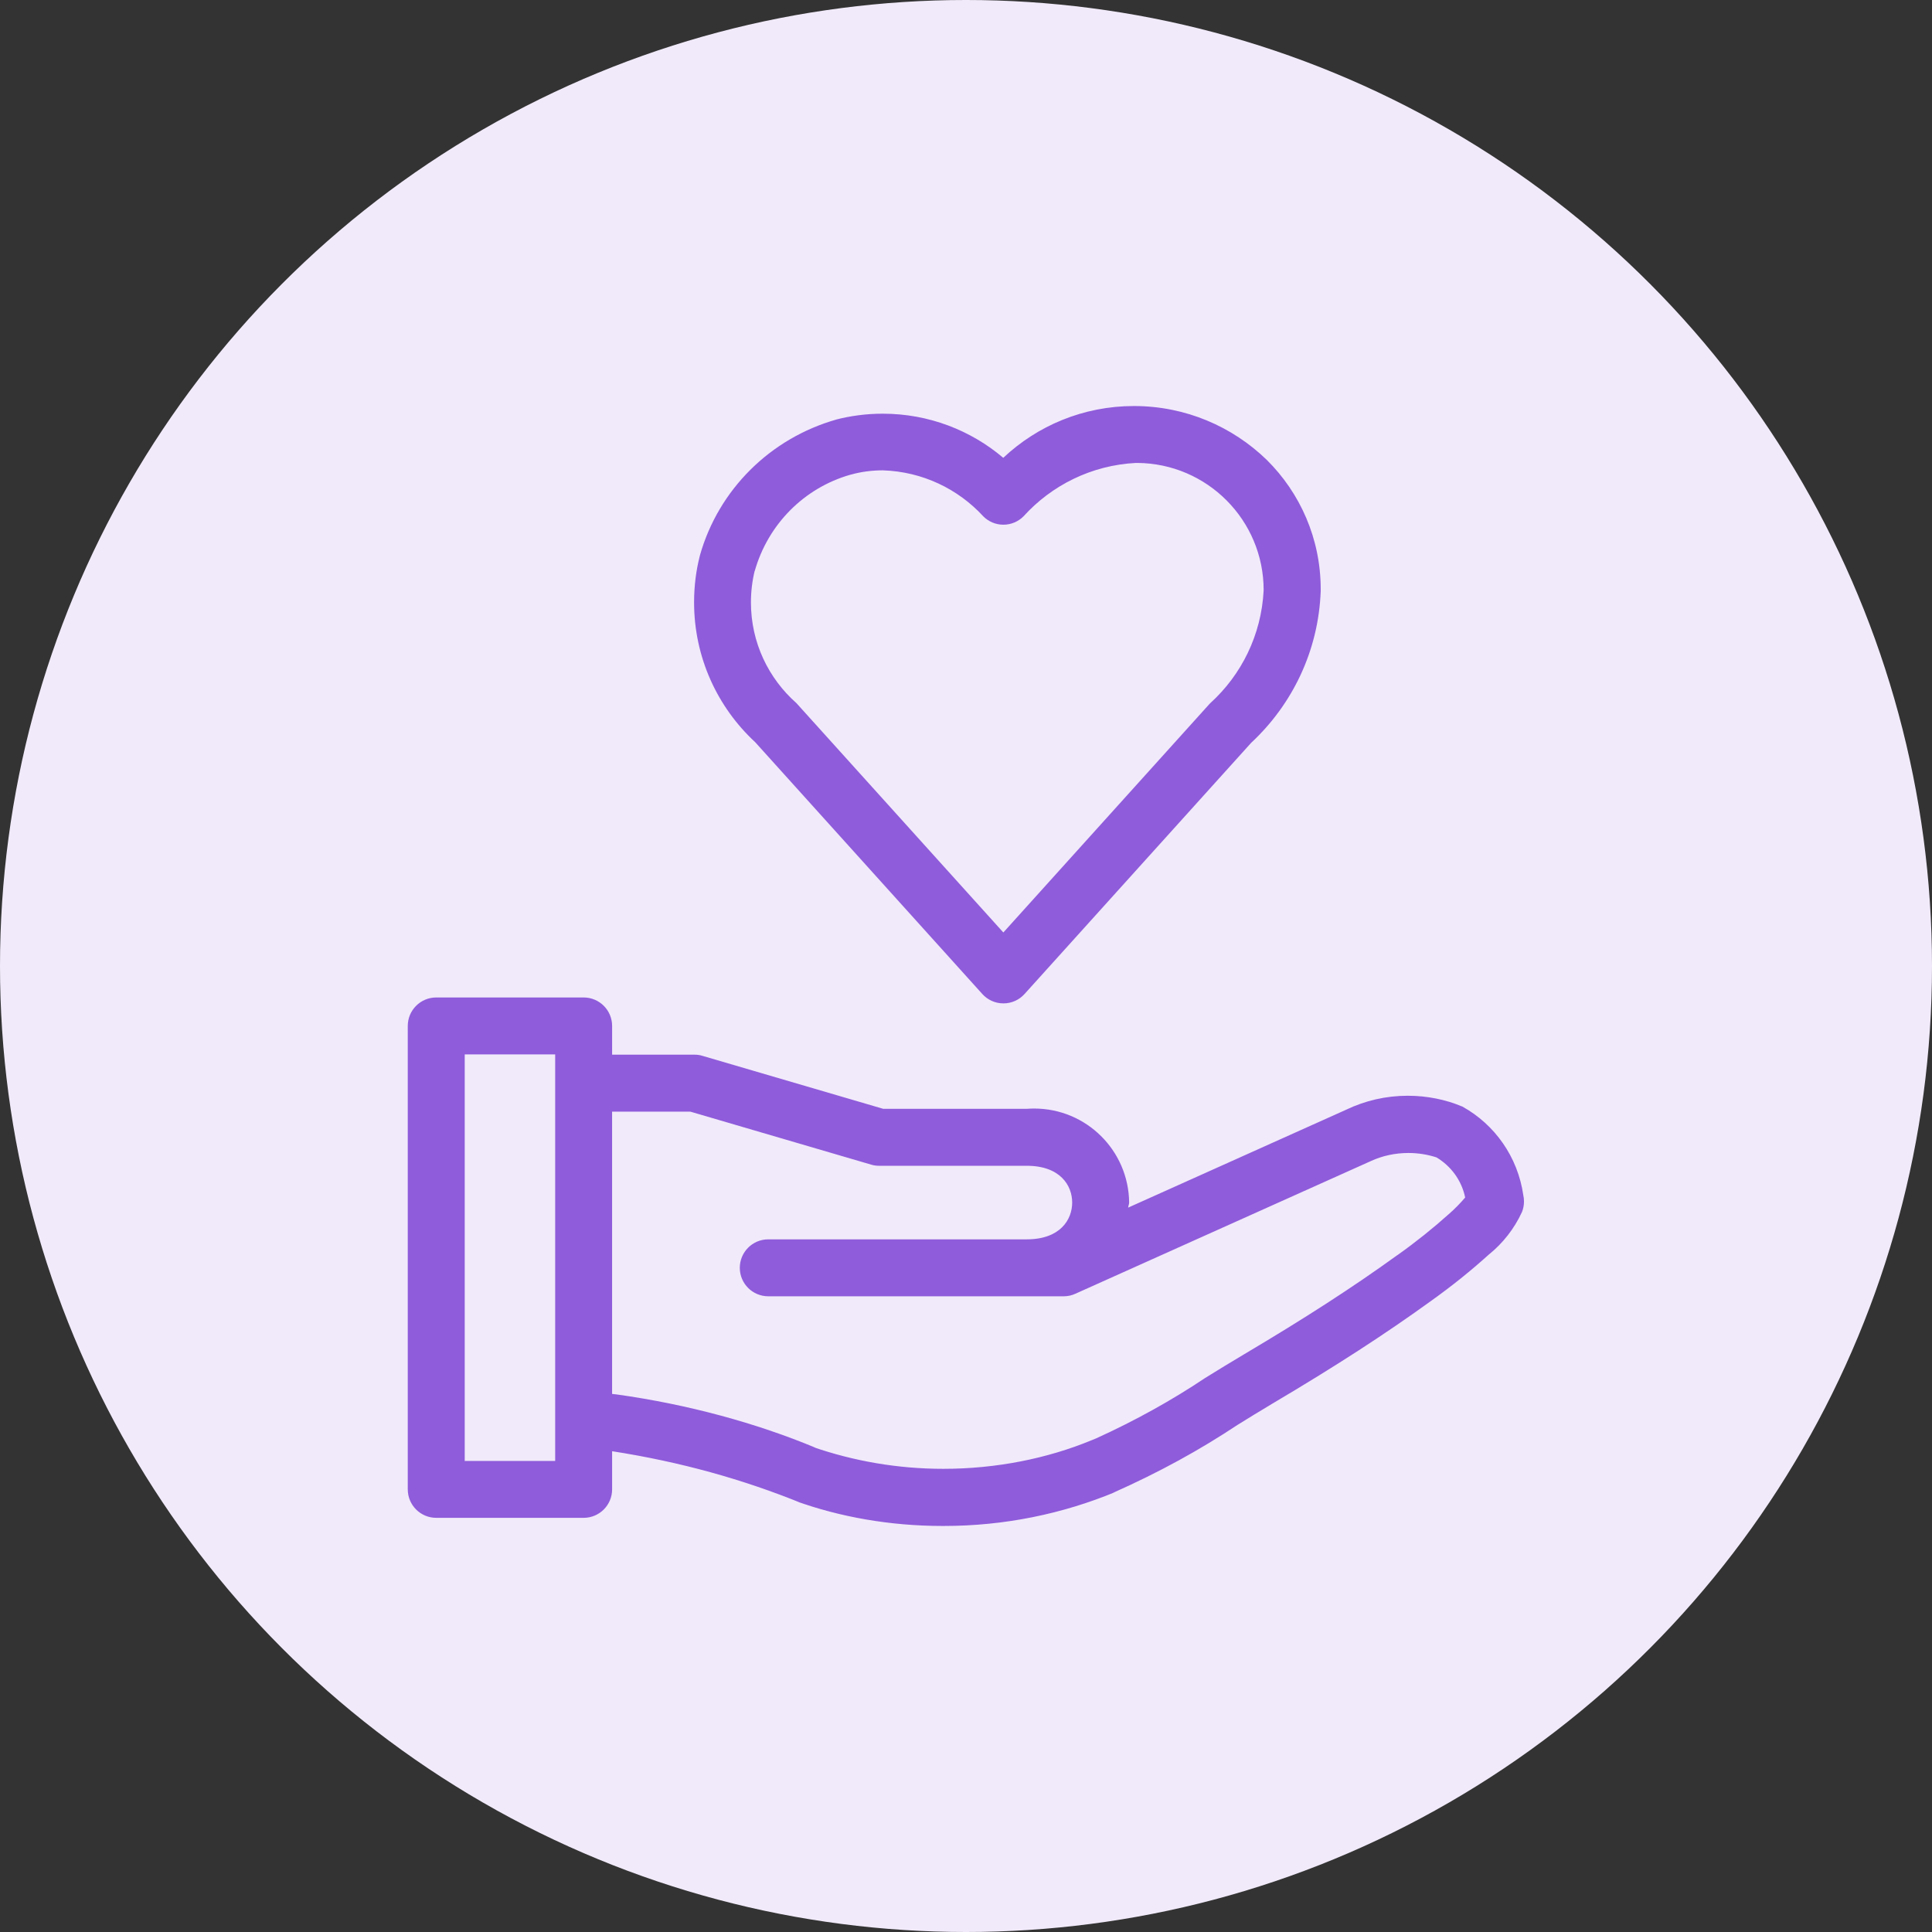
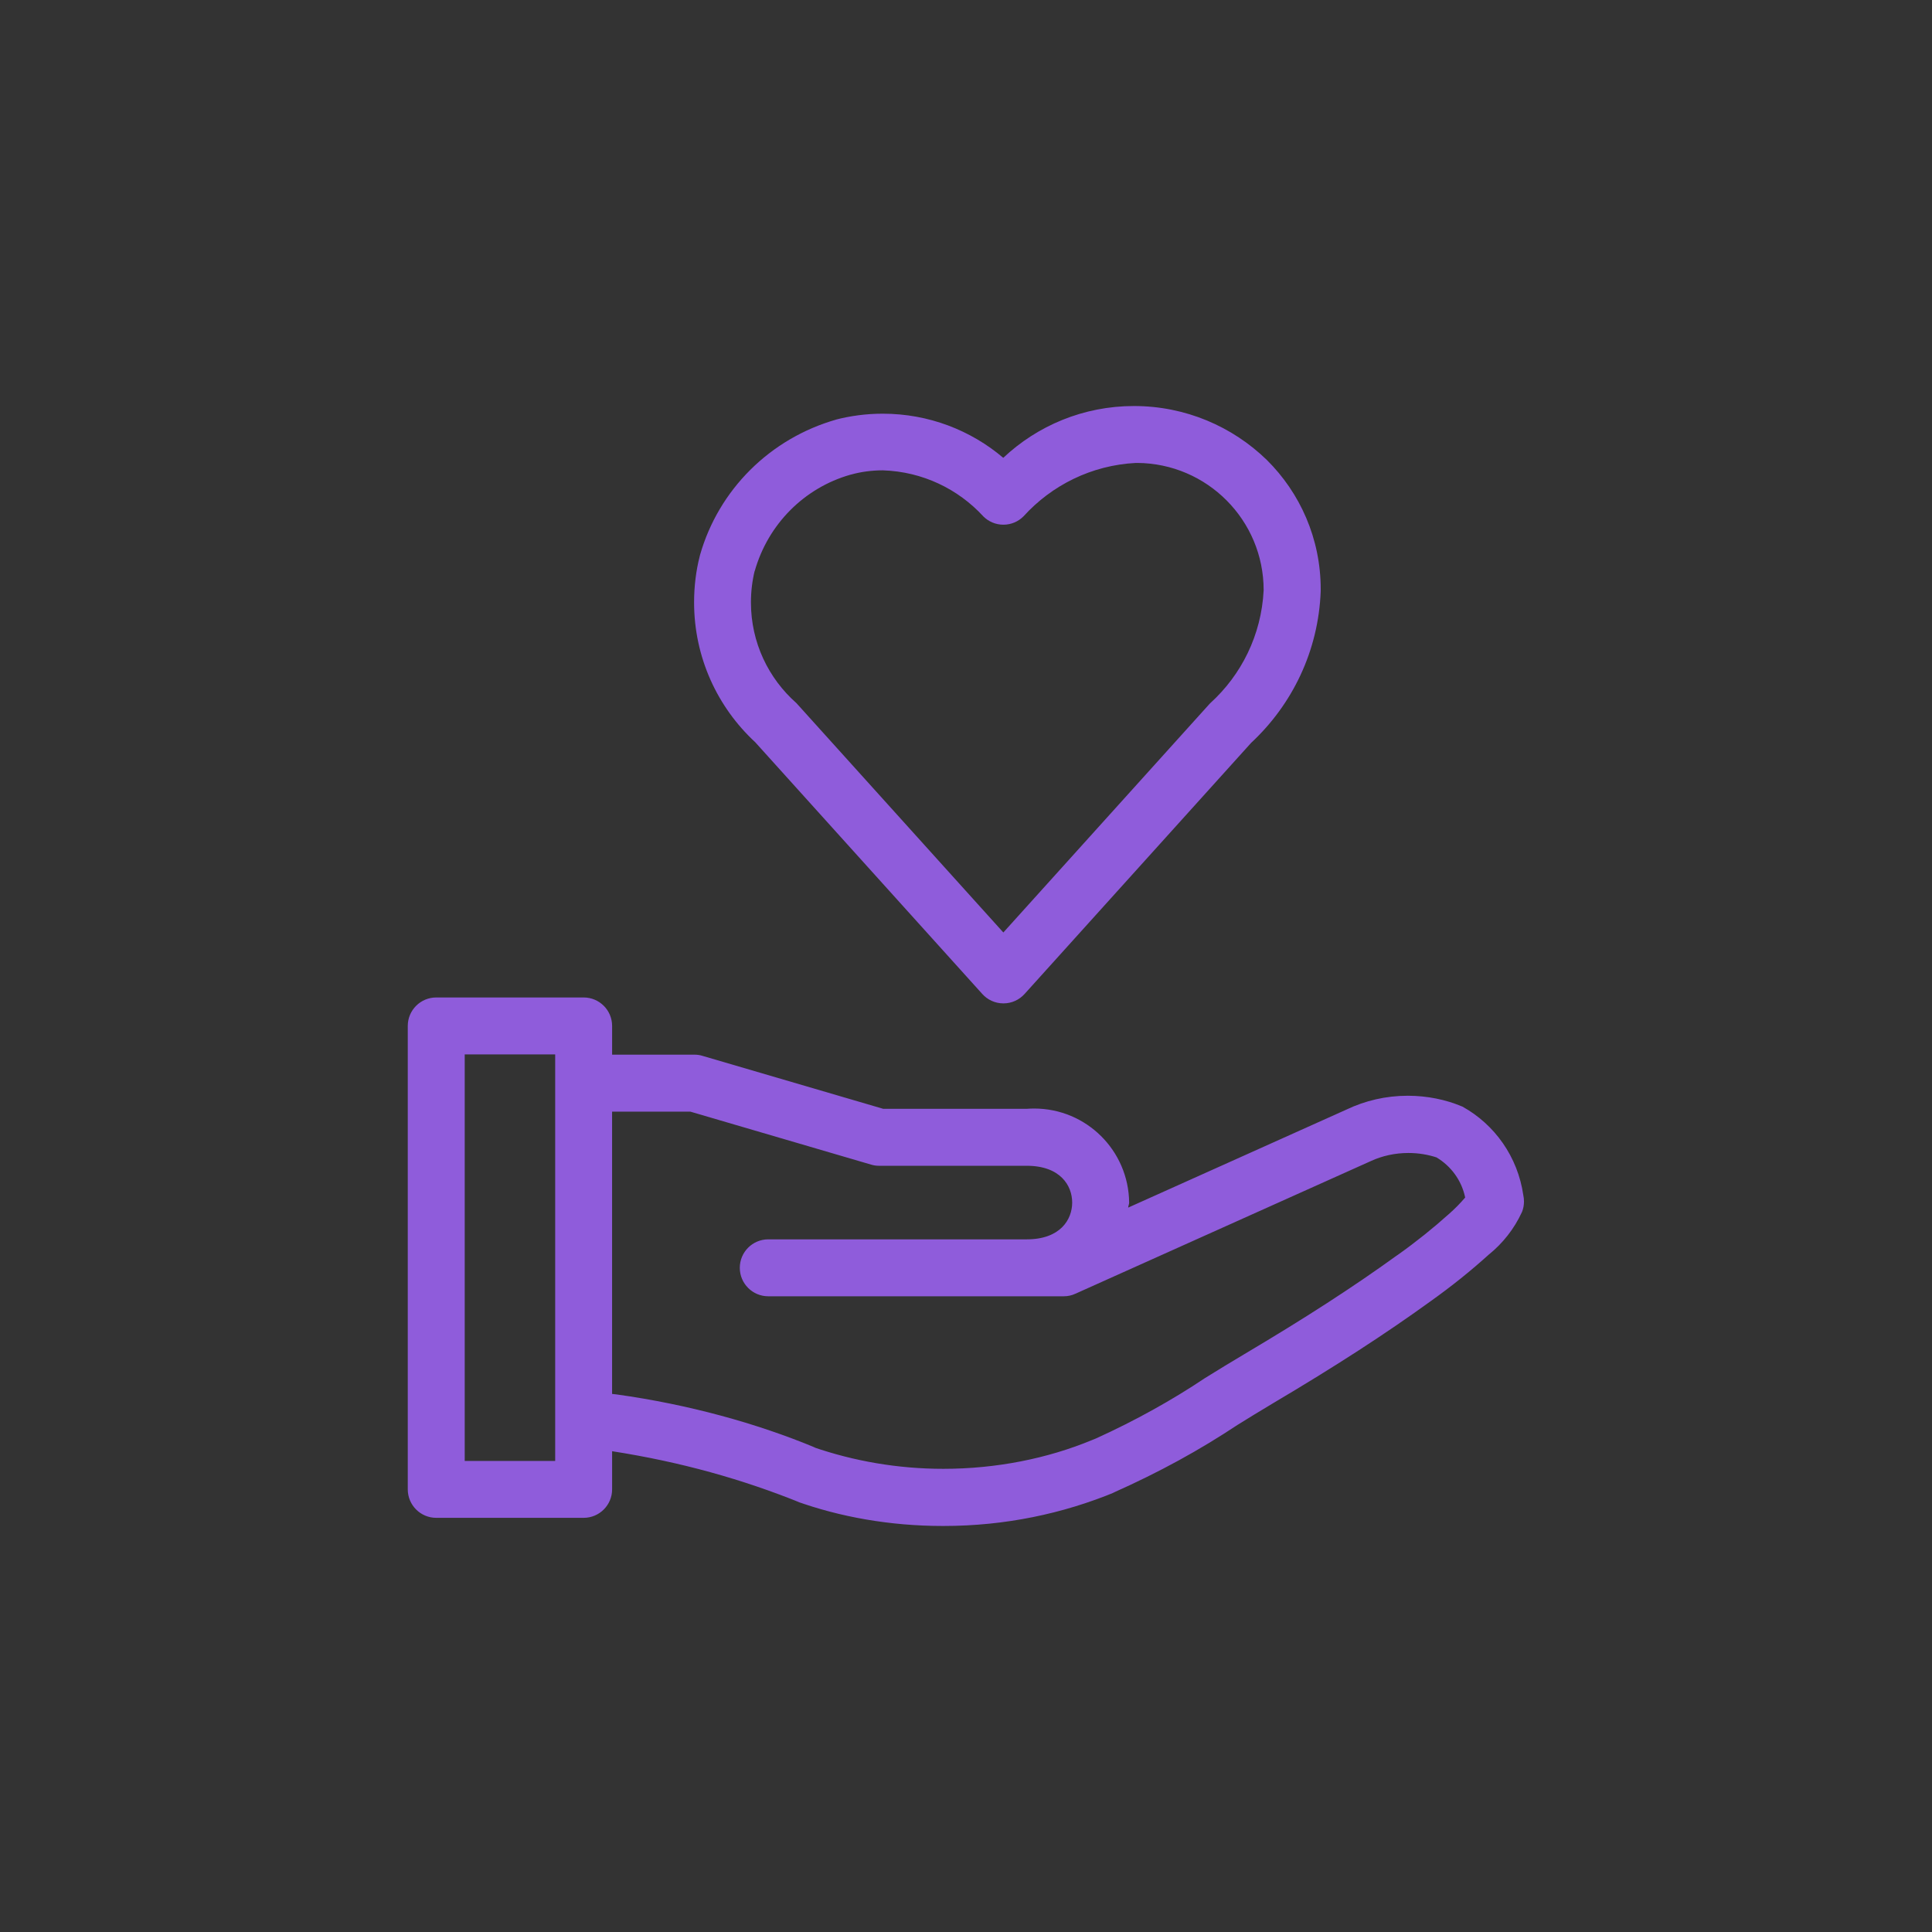
<svg xmlns="http://www.w3.org/2000/svg" width="100%" height="100%" viewBox="0 0 2500 2500" version="1.1" xml:space="preserve" style="fill-rule:evenodd;clip-rule:evenodd;stroke-linejoin:round;stroke-miterlimit:2;">
  <rect x="0" y="0" width="2500" height="2500" fill="#333333" stroke="none" />
-   <circle cx="1250" cy="1250" r="1250" style="fill:#f1eafa;" />
  <path d="M1891.57,1431.64c-20.681,-8.694 -44.701,-13.754 -69.901,-13.754c-28.343,0 -55.163,6.386 -79.135,17.782l1.13,-0.491l-283.825,127.471c0.148,-2.309 1.277,-4.274 1.277,-6.583c-0.737,-67.346 -55.458,-121.625 -122.903,-121.625c-3.389,0 -6.729,0.147 -10.02,0.393l0.442,-0.049l-185.828,-0l-233.819,-68.525c-3.045,-0.982 -6.533,-1.523 -10.168,-1.523l-106.741,0l-0,-37.185c-0,-20.336 -16.505,-36.841 -36.842,-36.841l-190.739,-0c-20.336,-0 -36.841,16.505 -36.841,36.841l-0,599.679c-0,20.337 16.505,36.841 36.841,36.841l190.739,0c20.337,0 36.842,-16.504 36.842,-36.841l-0,-49.367c89.303,13.951 169.224,36.448 244.97,67.149l-7.319,-2.652c56.489,20.434 121.723,32.224 189.707,32.224l1.032,-0l-0.049,-0l0.835,-0c78.791,-0 153.898,-15.671 222.423,-44.112l-3.832,1.425c61.059,-27.164 112.882,-55.803 161.955,-88.37l-4.028,2.505c16.603,-10.266 33.107,-20.533 49.809,-30.406c80.216,-47.501 144.663,-89.205 202.823,-131.253c28.442,-20.239 53.199,-40.231 76.778,-61.55l-0.688,0.639c18.323,-14.835 32.961,-33.501 42.785,-54.82l0.393,-0.933c1.523,-3.881 2.358,-8.351 2.358,-13.067c-0,-2.8 -0.295,-5.501 -0.884,-8.105l0.049,0.246c-7.172,-49.957 -37.087,-91.661 -78.742,-114.797l-0.786,-0.394l-0.098,0.049l-0,-0.001Zm-1173.17,458.797l-117.056,0l-0,-526.044l117.056,0l0,526.044Zm1156.23,-319.291c-20.238,18.175 -42.244,35.81 -65.233,52.167l-2.309,1.572c-56.146,40.575 -118.776,81.051 -197.175,127.52c-17.094,10.07 -33.943,20.533 -50.939,30.996c-41.95,28.146 -90.236,55.016 -140.684,77.907l-6.386,2.603c-56.588,23.284 -122.313,36.744 -191.181,36.744c-59.094,-0 -115.878,-9.972 -168.783,-28.246l3.636,1.081c-76.385,-31.831 -165.197,-56.244 -257.791,-69.114l-5.748,-0.639l0,-365.268l101.289,-0l233.819,68.524c3.046,0.982 6.534,1.523 10.169,1.523l191.28,-0c43.374,-0 58.798,25.592 58.798,47.599c0,22.007 -15.424,47.599 -58.798,47.599l-334.47,-0c-20.336,-0 -36.841,16.505 -36.841,36.841c-0,20.336 16.505,36.841 36.841,36.841l382.412,0c5.404,0 10.512,-1.179 15.081,-3.34l-0.197,0.098l382.904,-171.926c14.147,-6.484 30.701,-10.266 48.139,-10.266c13.017,-0 25.543,2.112 37.234,5.993l-0.835,-0.246c18.814,11.298 32.322,29.67 36.94,51.382l0.098,0.54c-6.681,7.81 -13.656,14.835 -21.073,21.368l-0.246,0.196l0.05,-0.049l-0.001,0Zm-603.56,-284.955c6.779,7.516 16.505,12.182 27.361,12.182c10.855,0 20.581,-4.666 27.311,-12.133l0.049,-0.049l293.208,-324.989c53.15,-49.465 87.142,-118.923 89.991,-196.339l-0,-2.456c-0,-65.43 -26.673,-124.573 -69.753,-167.26c-44.406,-43.128 -105.022,-69.752 -171.926,-69.752c-65.528,-0 -125.064,25.543 -169.224,67.149l0.147,-0.098c-41.802,-35.515 -96.377,-57.129 -156.01,-57.129c-21.221,0 -41.754,2.751 -61.354,7.86l1.671,-0.393c-86.16,24.462 -152.621,90.973 -176.691,175.315l-0.442,1.818c-4.618,17.88 -7.27,38.364 -7.27,59.535c-0,71.472 30.407,135.871 79.037,180.915l0.147,0.147l293.748,325.677Zm-294.484,-547.165c17.241,-60.813 64.152,-107.724 123.688,-124.72l1.277,-0.295c12.231,-3.438 26.329,-5.403 40.869,-5.403c51.48,1.67 97.409,24.217 129.829,59.388l0.098,0.147c6.681,6.681 15.866,10.807 26.034,10.807c10.169,0 19.403,-4.126 26.035,-10.807c36.448,-40.181 87.928,-66.167 145.449,-69.114l1.72,0c90.482,0.59 163.575,74.076 163.575,164.607l-0,0.245c-2.948,58.062 -28.933,109.492 -68.918,145.843l-0.147,0.147l-1.327,1.375l-266.436,295.369l-267.713,-296.744c-36.203,-31.978 -58.897,-78.496 -58.897,-130.32c0,-14.344 1.72,-28.294 5.011,-41.655l-0.246,1.179l0.099,-0.049Z" style="fill:#8f5cdb;fill-rule:nonzero;" />
</svg>